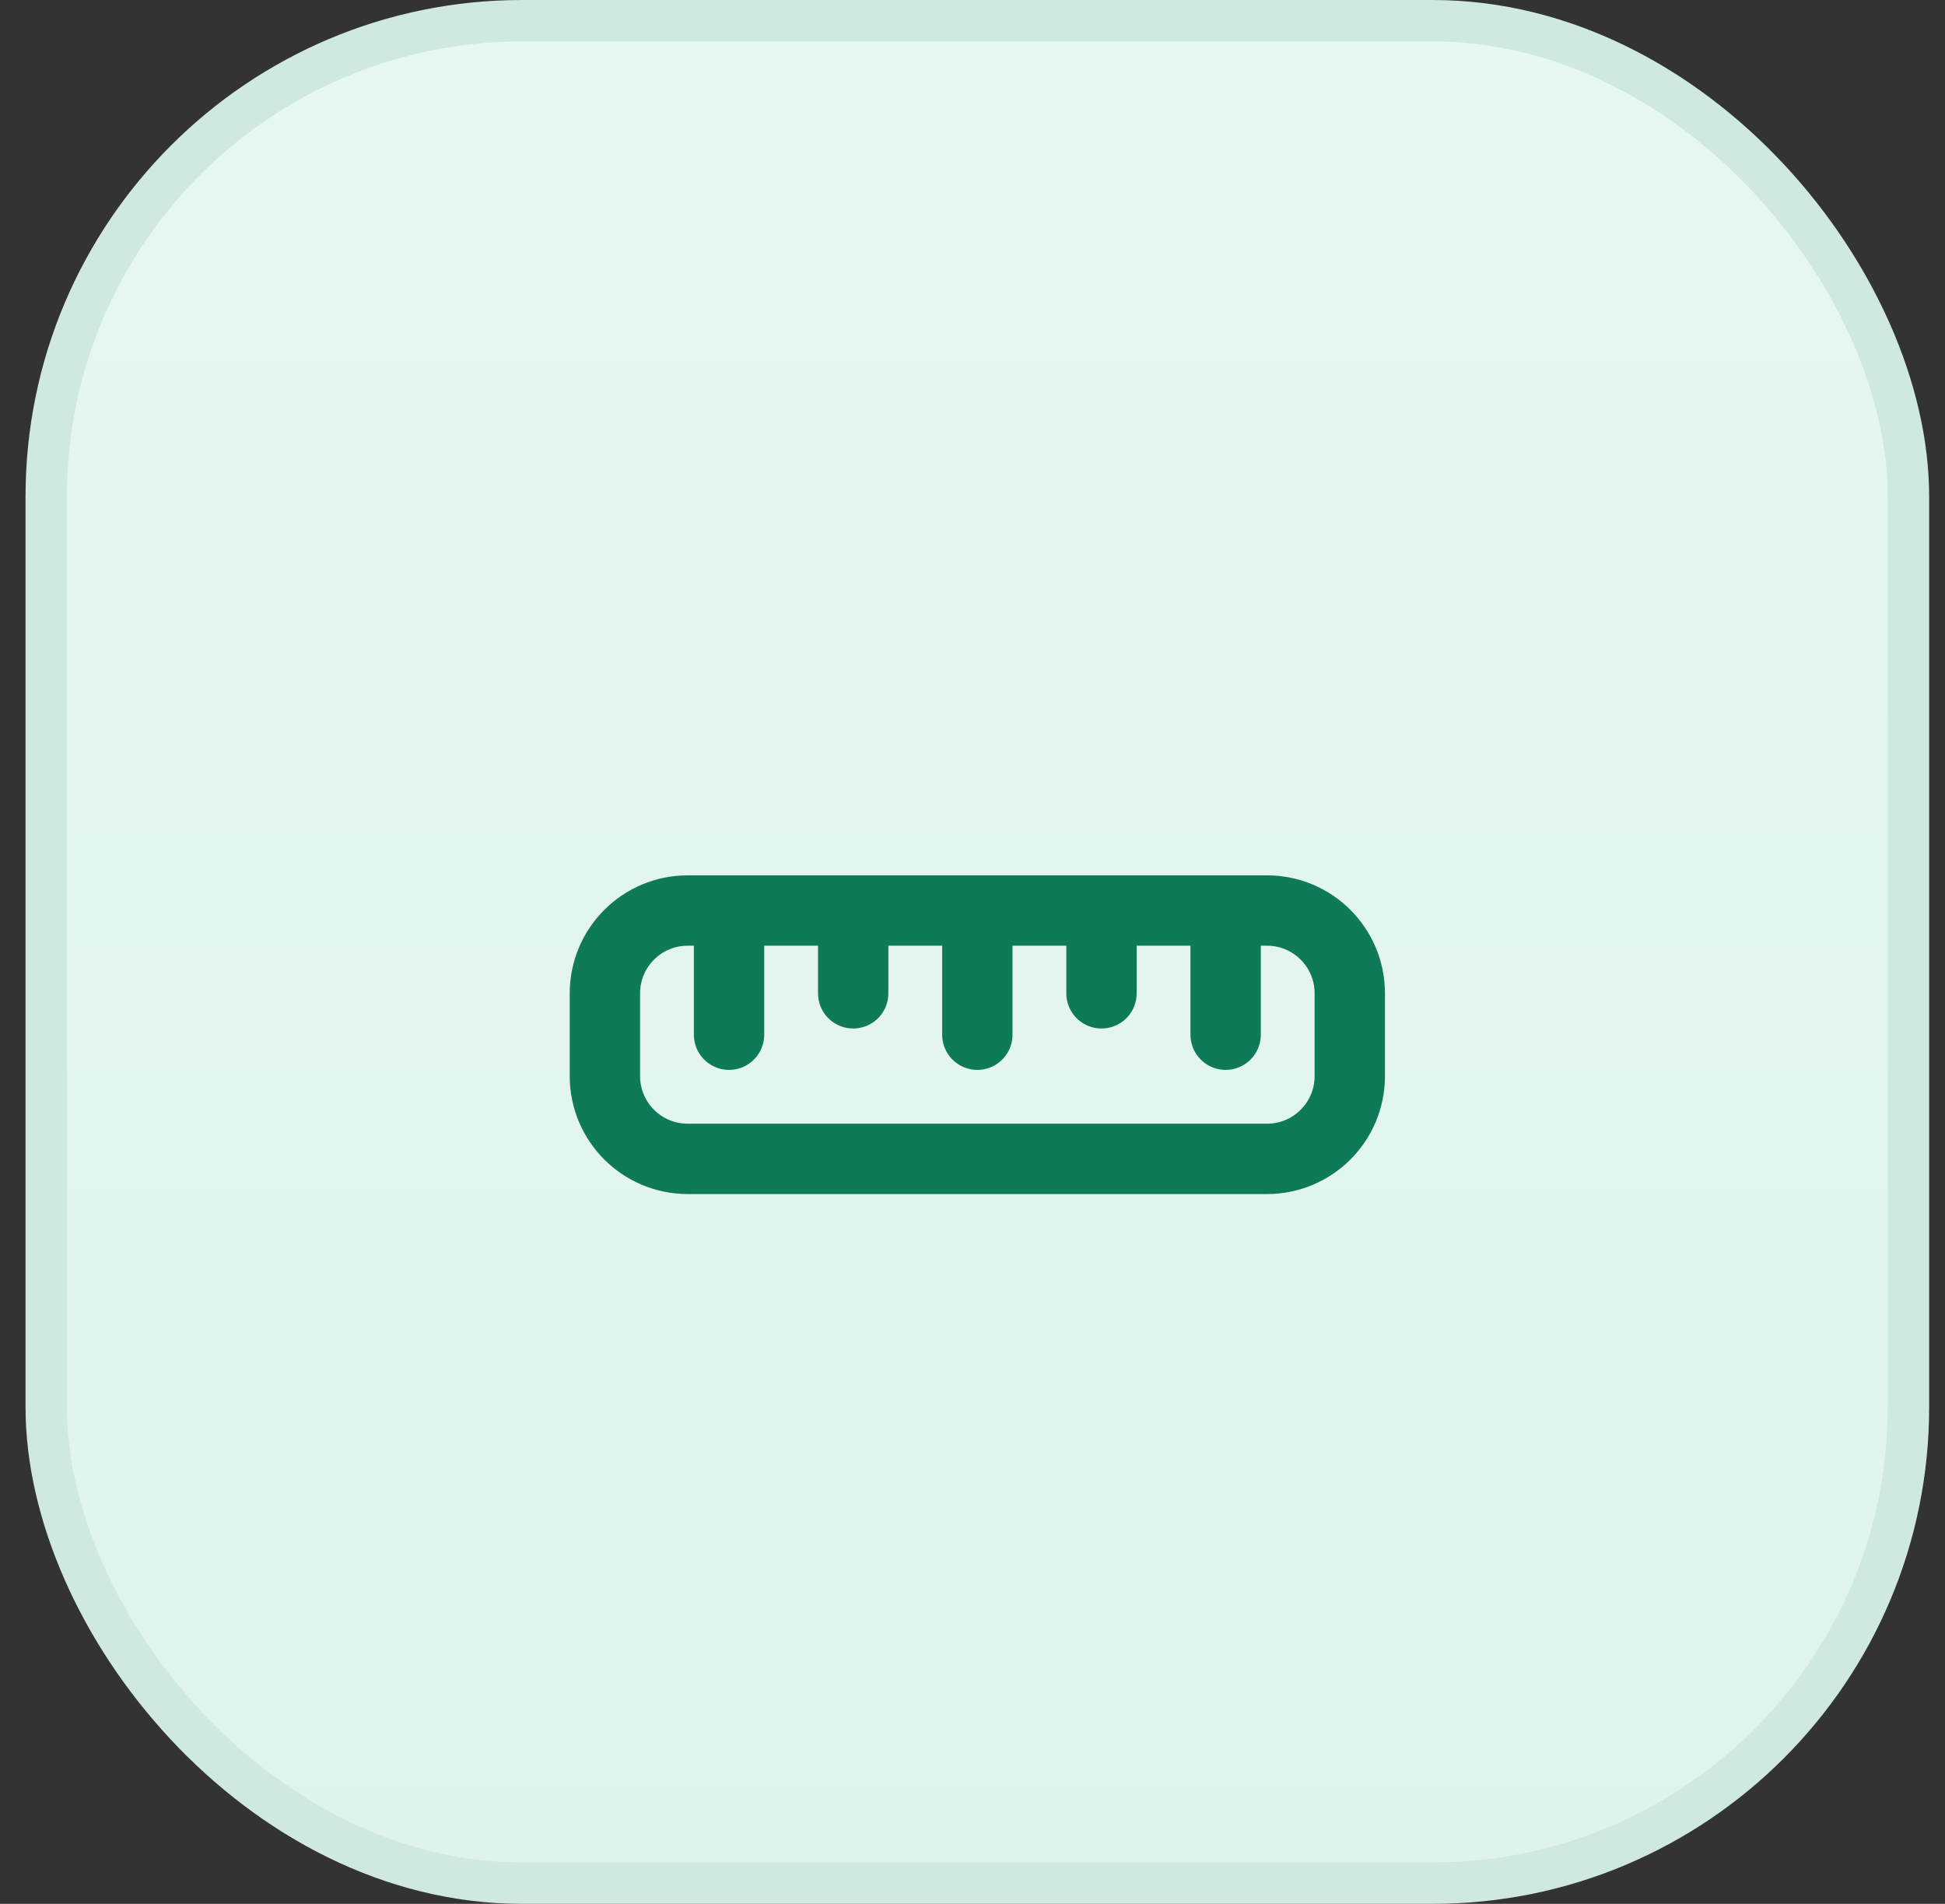
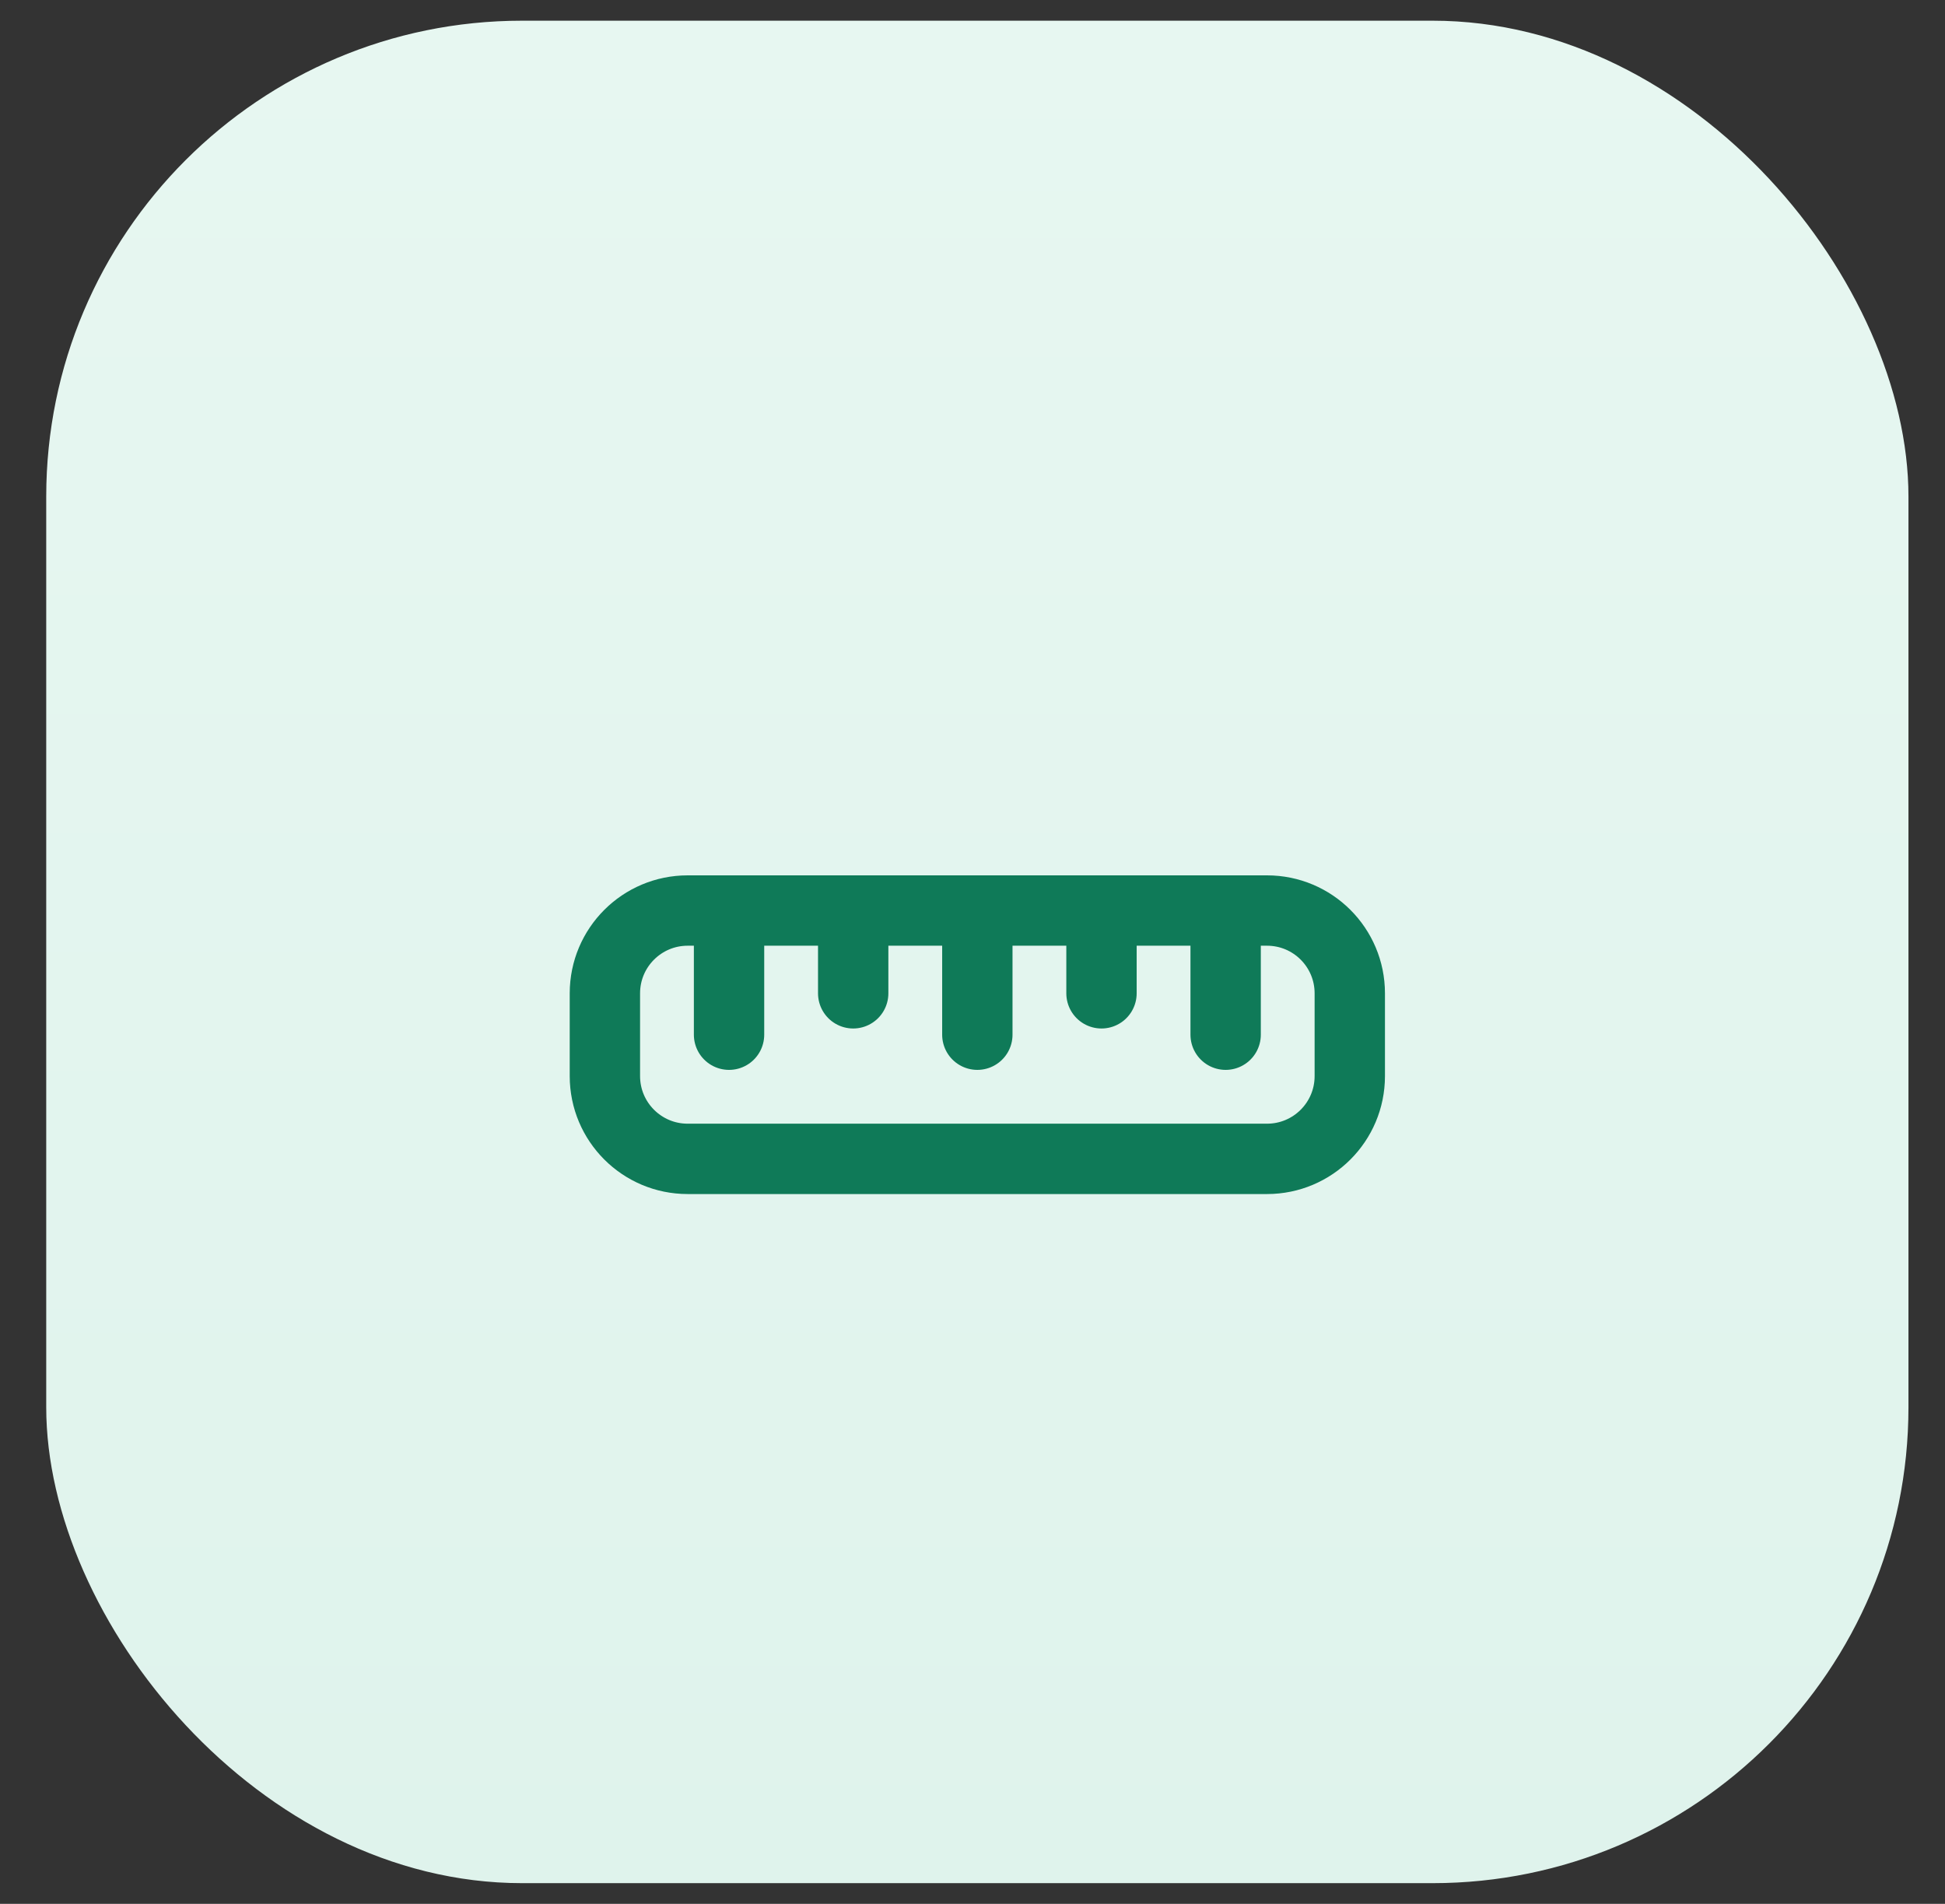
<svg xmlns="http://www.w3.org/2000/svg" width="47" height="46" viewBox="0 0 47 46" fill="none">
  <rect x="0" y="0" width="47" height="46" fill="#333333" stroke="none" />
  <rect x="1.117" y="0.5" width="45" height="45" rx="11.5" fill="url(#paint0_linear_303_385)" />
-   <rect x="1.117" y="0.5" width="45" height="45" rx="11.5" stroke="#CFE8E0" />
  <path d="M30.617 22H16.617C15.513 22 14.617 22.895 14.617 24V26C14.617 27.105 15.513 28 16.617 28H30.617C31.722 28 32.617 27.105 32.617 26V24C32.617 22.895 31.722 22 30.617 22Z" stroke="#0F7A58" stroke-width="1.7" />
  <path d="M17.617 22V25ZM20.617 22V24ZM23.617 22V25ZM26.617 22V24ZM29.617 22V25Z" fill="black" />
  <path d="M17.617 22V25M20.617 22V24M23.617 22V25M26.617 22V24M29.617 22V25" stroke="#0F7A58" stroke-width="1.7" stroke-linecap="round" />
  <defs>
    <linearGradient id="paint0_linear_303_385" x1="23.617" y1="0" x2="23.617" y2="46" gradientUnits="userSpaceOnUse">
      <stop stop-color="#E7F7F1" />
      <stop offset="1" stop-color="#DFF3EC" />
    </linearGradient>
  </defs>
</svg>